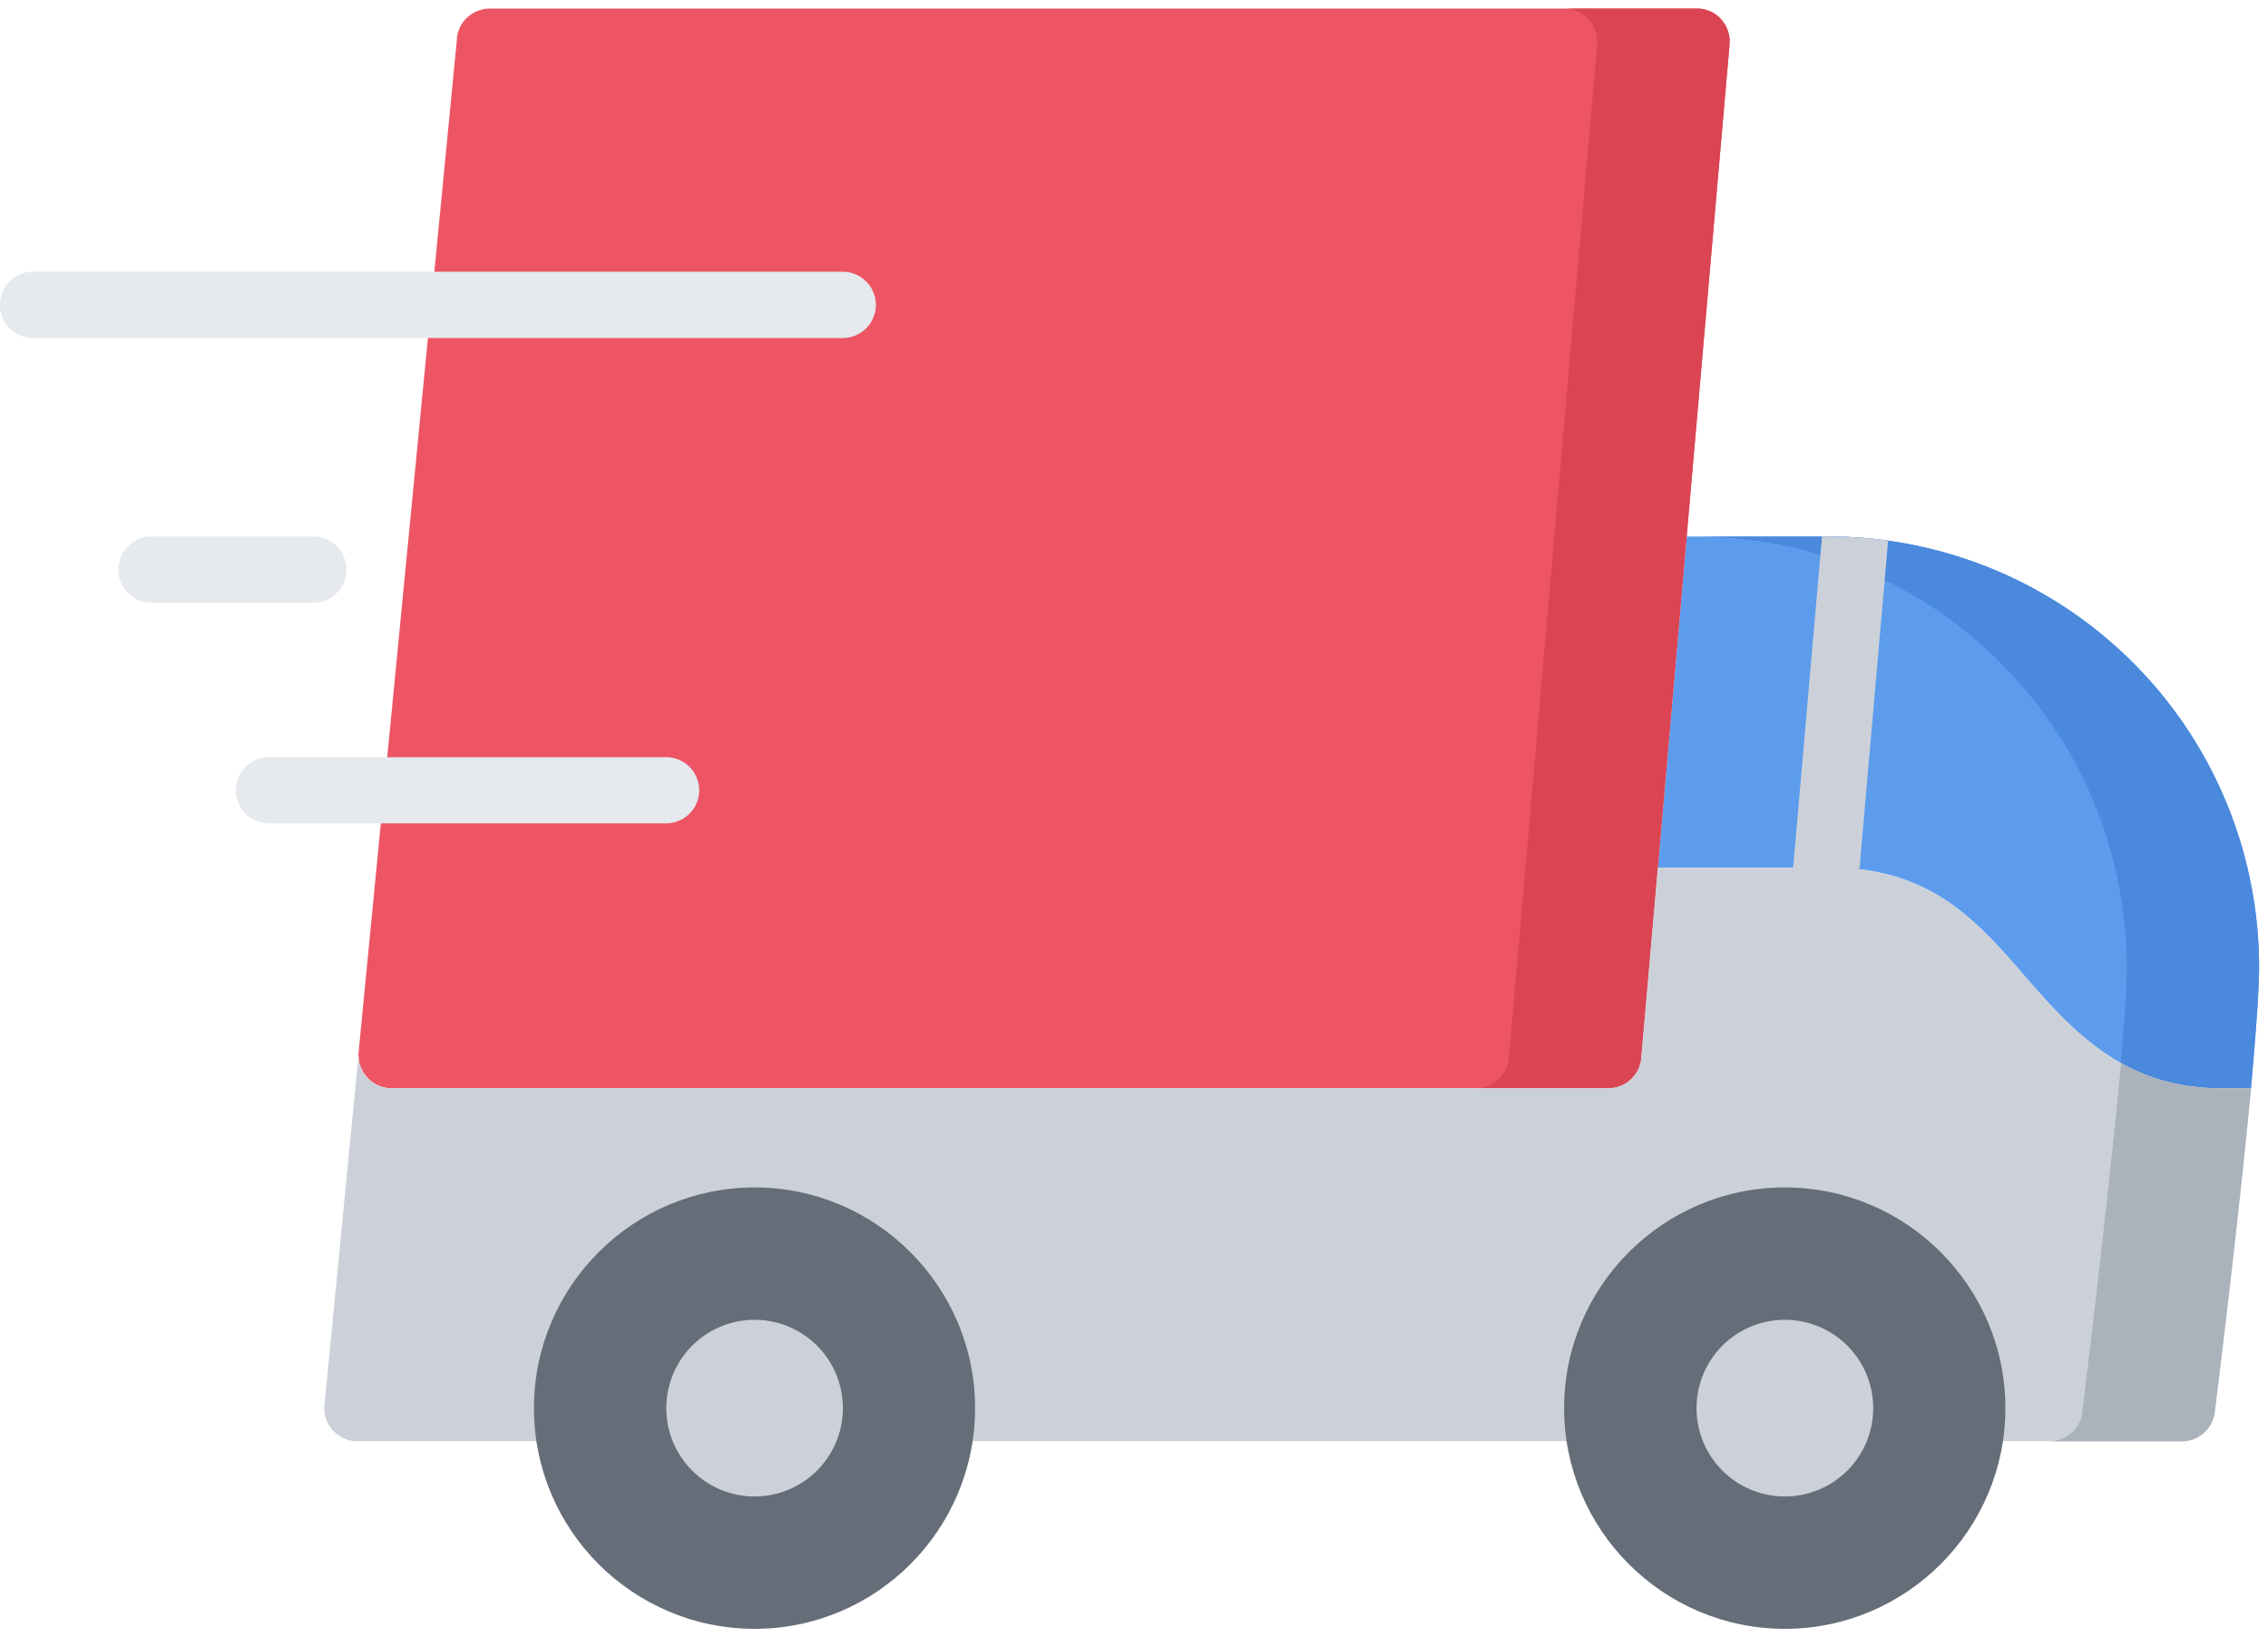
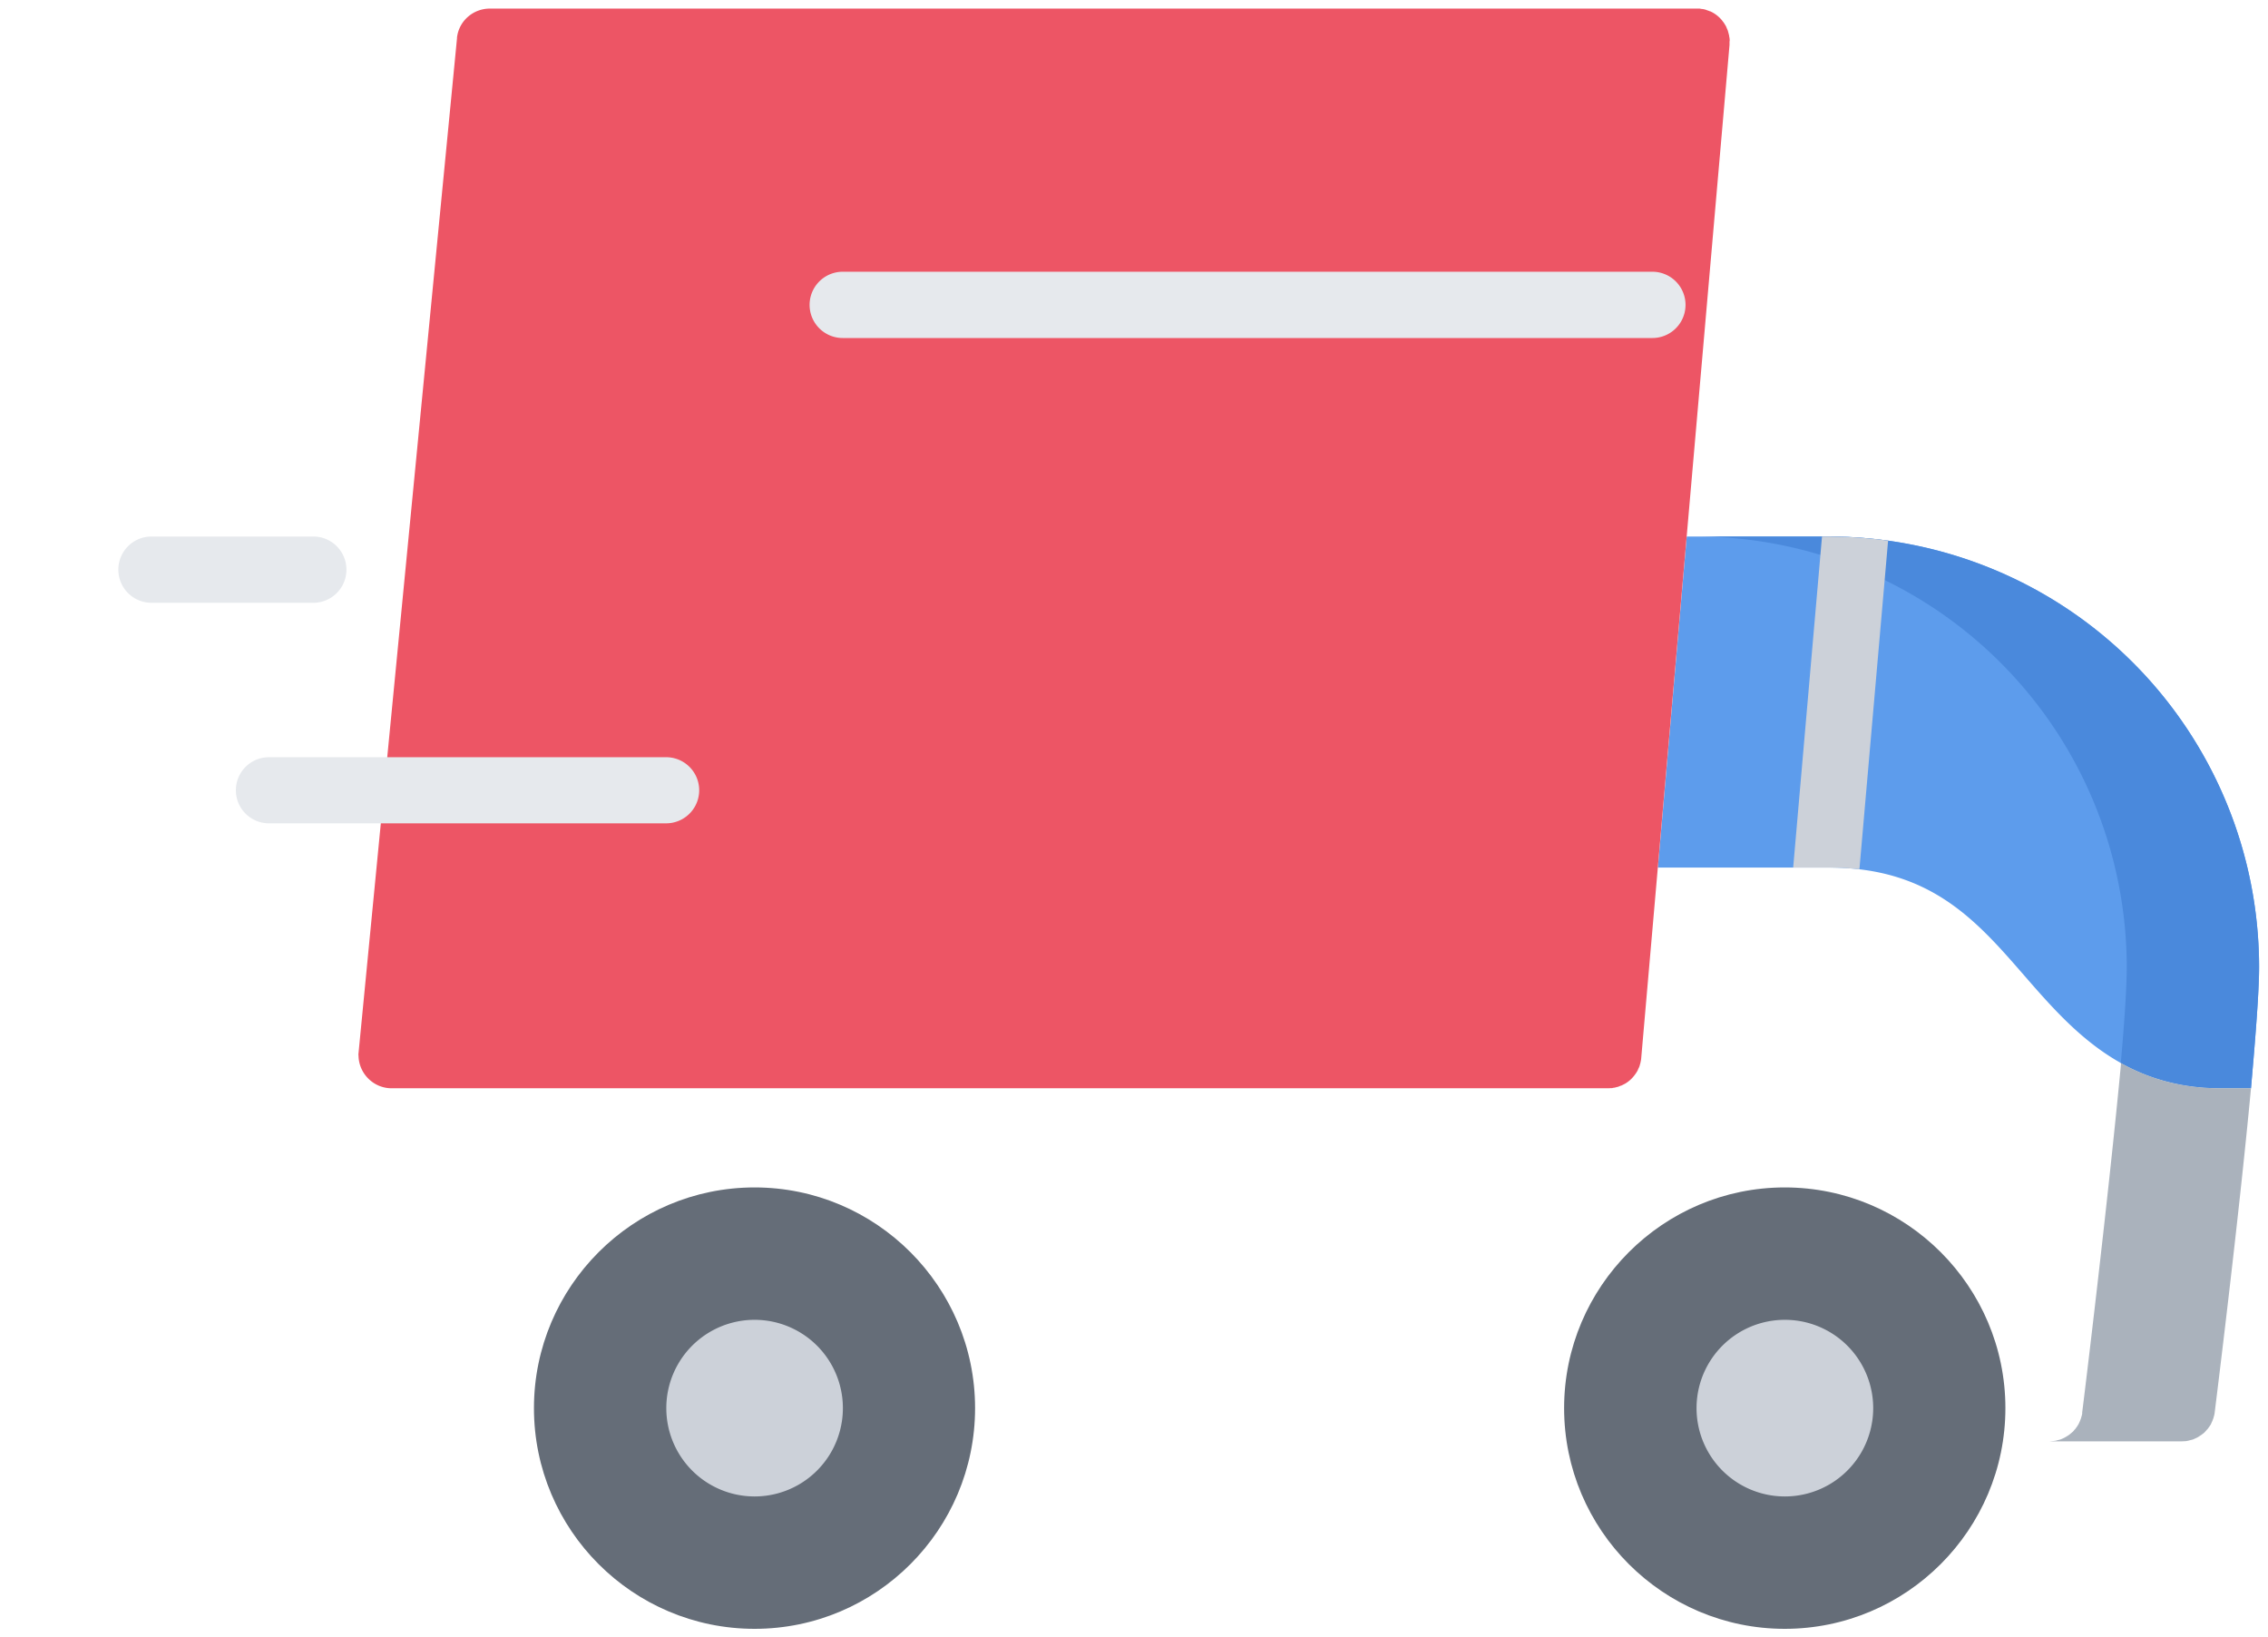
<svg xmlns="http://www.w3.org/2000/svg" xmlns:xlink="http://www.w3.org/1999/xlink" width="140" height="101" viewBox="0 0 140 101">
  <defs>
    <path id="vzxsa" d="M715.9 964.11h-8.78l-1.78 20.43h10.55c6.26 0 9.09 3.24 12.07 6.67 2.84 3.26 6.05 6.95 12.12 6.95h1.87l.16-1.86c.2-2.39.34-4.4.34-5.63a26.58 26.58 0 0 0-26.56-26.56z" />
    <path id="vzxsb" d="M715.9 964.11h-8.18a26.59 26.59 0 0 1 26.56 26.56c0 1.23-.13 3.24-.34 5.63l-.03.3c1.7.94 3.7 1.56 6.17 1.56h1.87l.16-1.86c.2-2.39.34-4.4.34-5.63a26.58 26.58 0 0 0-26.56-26.56z" />
    <path id="vzxsc" d="M709.77 933.54v-.08l-.01-.12-.02-.09c0-.04 0-.07-.02-.11l-.02-.09-.03-.1c0-.04-.02-.06-.03-.1l-.04-.09-.04-.1-.04-.08-.07-.11-.03-.05a1.98 1.98 0 0 0-.1-.13l-.02-.03a2 2 0 0 0-.75-.57h-.03c-.05-.03-.09-.04-.13-.05l-.07-.03-.1-.03-.1-.02-.1-.01-.1-.02h-74.68c-.97 0-1.8.67-2 1.6v.02c-.02.05-.02.1-.03.16v.05l-6.07 62.54-.02.21h.01c0 1.13.92 2.05 2.04 2.05h75.11l.2-.01h.04c.05-.02.1-.02.16-.03l.07-.02.12-.03c.03 0 .05-.02.08-.03l.1-.04c.03 0 .06-.02.08-.03l.1-.05.08-.04.08-.05a1.91 1.91 0 0 0 .43-.38 2.42 2.42 0 0 0 .23-.32l.04-.07.04-.1.04-.08.04-.1.02-.08.03-.1.02-.1.02-.1.01-.1 5.45-62.52v-.04-.05-.13-.02z" />
-     <path id="vzxsd" d="M709.77 933.54v-.08l-.01-.12-.02-.09c0-.04 0-.07-.02-.11l-.02-.09-.03-.1c0-.04-.02-.06-.03-.1l-.04-.09-.04-.1-.04-.08-.07-.11-.03-.05a1.96 1.96 0 0 0-.1-.13l-.02-.03a2 2 0 0 0-.75-.57h-.03c-.05-.03-.09-.04-.13-.05l-.07-.03-.1-.03-.1-.02-.1-.01-.1-.02H699.55 699.75l.1.02.1.01.1.02.1.03.07.03.12.04.04.02.14.07h.01c.23.13.43.3.6.5l.01.02.1.13.04.05.06.11.04.08.05.1.04.1c0 .03.02.05.03.08l.03.11.02.09.02.11.01.09.01.12V933.78l-5.45 62.51v.02l-.02.1-.01.1-.02.1-.03.09-.03.09-.03.1-.04.07-.05.1c0 .03-.02.05-.04.07a2.23 2.23 0 0 1-.35.46 2.27 2.27 0 0 1-.47.33l-.09.05-.08.03-.1.04-.08.03-.13.03-.06.02-.16.02h-.04l-.2.02h8.17l.2-.01h.04c.05-.02.1-.02.16-.03l.07-.02.12-.03.08-.03.1-.04c.03 0 .05-.02.08-.03l.1-.05.07-.04.09-.05a1.92 1.92 0 0 0 .43-.38 2.41 2.41 0 0 0 .23-.32l.04-.07.04-.1.04-.08.03-.1c.01-.02.03-.05.03-.08l.03-.1.02-.1.02-.1.01-.1 5.45-62.52v-.04-.05-.13-.02z" />
    <path id="vzxse" d="M715.9 984.54c.66 0 1.29.04 1.88.1l1.77-20.28c-1.2-.16-2.42-.25-3.66-.25h-.42l-1.78 20.43h2.2z" />
    <path id="vzxsf" d="M644.13 981.81H619.6a2.04 2.04 0 1 1 0-4.08h24.52a2.04 2.04 0 1 1 0 4.08z" />
    <path id="vzxsg" d="M622.34 968.2h-9.99a2.04 2.04 0 1 1 0-4.09h9.99a2.04 2.04 0 1 1 0 4.09z" />
-     <path id="vzxsh" d="M655.02 951.86h-49.98a2.04 2.04 0 1 1 0-4.09h49.98a2.04 2.04 0 1 1 0 4.09z" />
+     <path id="vzxsh" d="M655.02 951.86a2.04 2.04 0 1 1 0-4.09h49.98a2.04 2.04 0 1 1 0 4.09z" />
    <path id="vzxsi" d="M742.11 996.33l-.16 1.78.16-1.78z" />
-     <path id="vzxsj" d="M740.08 998.16c-6.07 0-9.28-3.7-12.12-6.95-2.98-3.43-5.8-6.67-12.07-6.67h-10.55l-1.03 11.75v.02l-.01.1-.02.1-.02.1-.03.09-.03.09-.03.1-.04.07-.04.1-.04.07a2.17 2.17 0 0 1-.44.53 1.92 1.92 0 0 1-.3.22l-.09.04-.09.05-.08.03-.1.04-.08.03-.12.03-.07.02-.16.02h-.04l-.2.02h-75.1a2.04 2.04 0 0 1-2.05-2.04l-2.1 21.57v.1l-.01.11v.16l.01.05.02.16.01.05c0 .04.02.07.03.11l.02.08.01.03c.1.3.27.57.49.8l.08.07c.14.13.3.24.47.32l.1.06h.04l.16.07h.01l.19.05h.02l.18.03H737.92a2 2 0 0 0 .16-.03l.07-.02.12-.03.07-.02.1-.04.09-.04.09-.04a1.5 1.5 0 0 0 .16-.1l.08-.05.08-.06.06-.05.09-.07.05-.06.08-.09.05-.05.08-.11.03-.04.1-.15v-.01l.08-.18.02-.05.05-.13.02-.08.03-.1.02-.1.01-.08c.08-.65 1.47-11.77 2.24-20h-1.87z" />
    <path id="vzxsk" d="M740.08 998.16c-2.47 0-4.46-.61-6.15-1.55-.77 8.23-2.31 20.9-2.4 21.55v.08l-.02.1-.03.1-.02.08-.05.13-.02.05-.08.18-.1.16-.03.04-.08.11-.05.05-.08.1-.06.05-.08.07-.06.05-.08.06-.08.05a2 2 0 0 1-.17.1l-.08.04-.09.04a1.9 1.9 0 0 1-.1.04l-.08.02-.12.03-.06.02-.16.02h-.03l-.2.02h8.16l.2-.01h.04l.16-.03.07-.02.12-.03.08-.02a1.9 1.9 0 0 0 .18-.08l.09-.04a1.5 1.5 0 0 0 .16-.1l.08-.05.08-.06.07-.05.08-.07.05-.06.08-.09.05-.05.08-.11.03-.04.1-.15v-.01l.08-.18.02-.05.05-.13.02-.08.03-.1.02-.1.01-.08c.08-.65 1.47-11.77 2.24-20z" />
    <path id="vzxsl" d="M649.58 1031.52c-7.51 0-13.62-6.1-13.62-13.62 0-7.5 6.1-13.62 13.62-13.62 7.5 0 13.61 6.11 13.61 13.62 0 7.51-6.1 13.62-13.61 13.62z" />
    <path id="vzxsm" d="M649.58 1023.35a5.45 5.45 0 1 1 0-10.9 5.45 5.45 0 0 1 0 10.9z" />
    <path id="vzxsn" d="M713.17 1031.52c-7.5 0-13.62-6.1-13.62-13.62 0-7.5 6.11-13.62 13.62-13.62 7.51 0 13.62 6.11 13.62 13.62 0 7.51-6.11 13.62-13.62 13.62z" />
    <path id="vzxso" d="M713.17 1023.35a5.45 5.45 0 1 1 .01-10.9 5.45 5.45 0 0 1 0 10.9z" />
  </defs>
  <g>
    <g transform="translate(-603 -931)">
      <g>
        <use fill="#5d9cec" xlink:href="#vzxsa" />
      </g>
      <g>
        <use fill="#4a89dc" xlink:href="#vzxsb" />
      </g>
      <g>
        <use fill="#ed5565" xlink:href="#vzxsc" />
      </g>
      <g>
        <use fill="#da4453" xlink:href="#vzxsd" />
      </g>
      <g>
        <use fill="#ccd1d9" xlink:href="#vzxse" />
      </g>
      <g>
        <g>
          <use fill="#e6e9ed" xlink:href="#vzxsf" />
        </g>
        <g>
          <use fill="#e6e9ed" xlink:href="#vzxsg" />
        </g>
        <g>
          <use fill="#e6e9ed" xlink:href="#vzxsh" />
        </g>
      </g>
      <g>
        <g>
          <use fill="#ccd1d9" xlink:href="#vzxsi" />
        </g>
        <g>
          <use fill="#ccd1d9" xlink:href="#vzxsj" />
        </g>
      </g>
      <g>
        <g>
          <use fill="#aab2bc" xlink:href="#vzxsk" />
        </g>
        <g />
      </g>
      <g>
        <use fill="#656d78" xlink:href="#vzxsl" />
      </g>
      <g>
        <use fill="#ccd1d9" xlink:href="#vzxsm" />
      </g>
      <g>
        <use fill="#656d78" xlink:href="#vzxsn" />
      </g>
      <g>
        <use fill="#ccd1d9" xlink:href="#vzxso" />
      </g>
    </g>
  </g>
</svg>